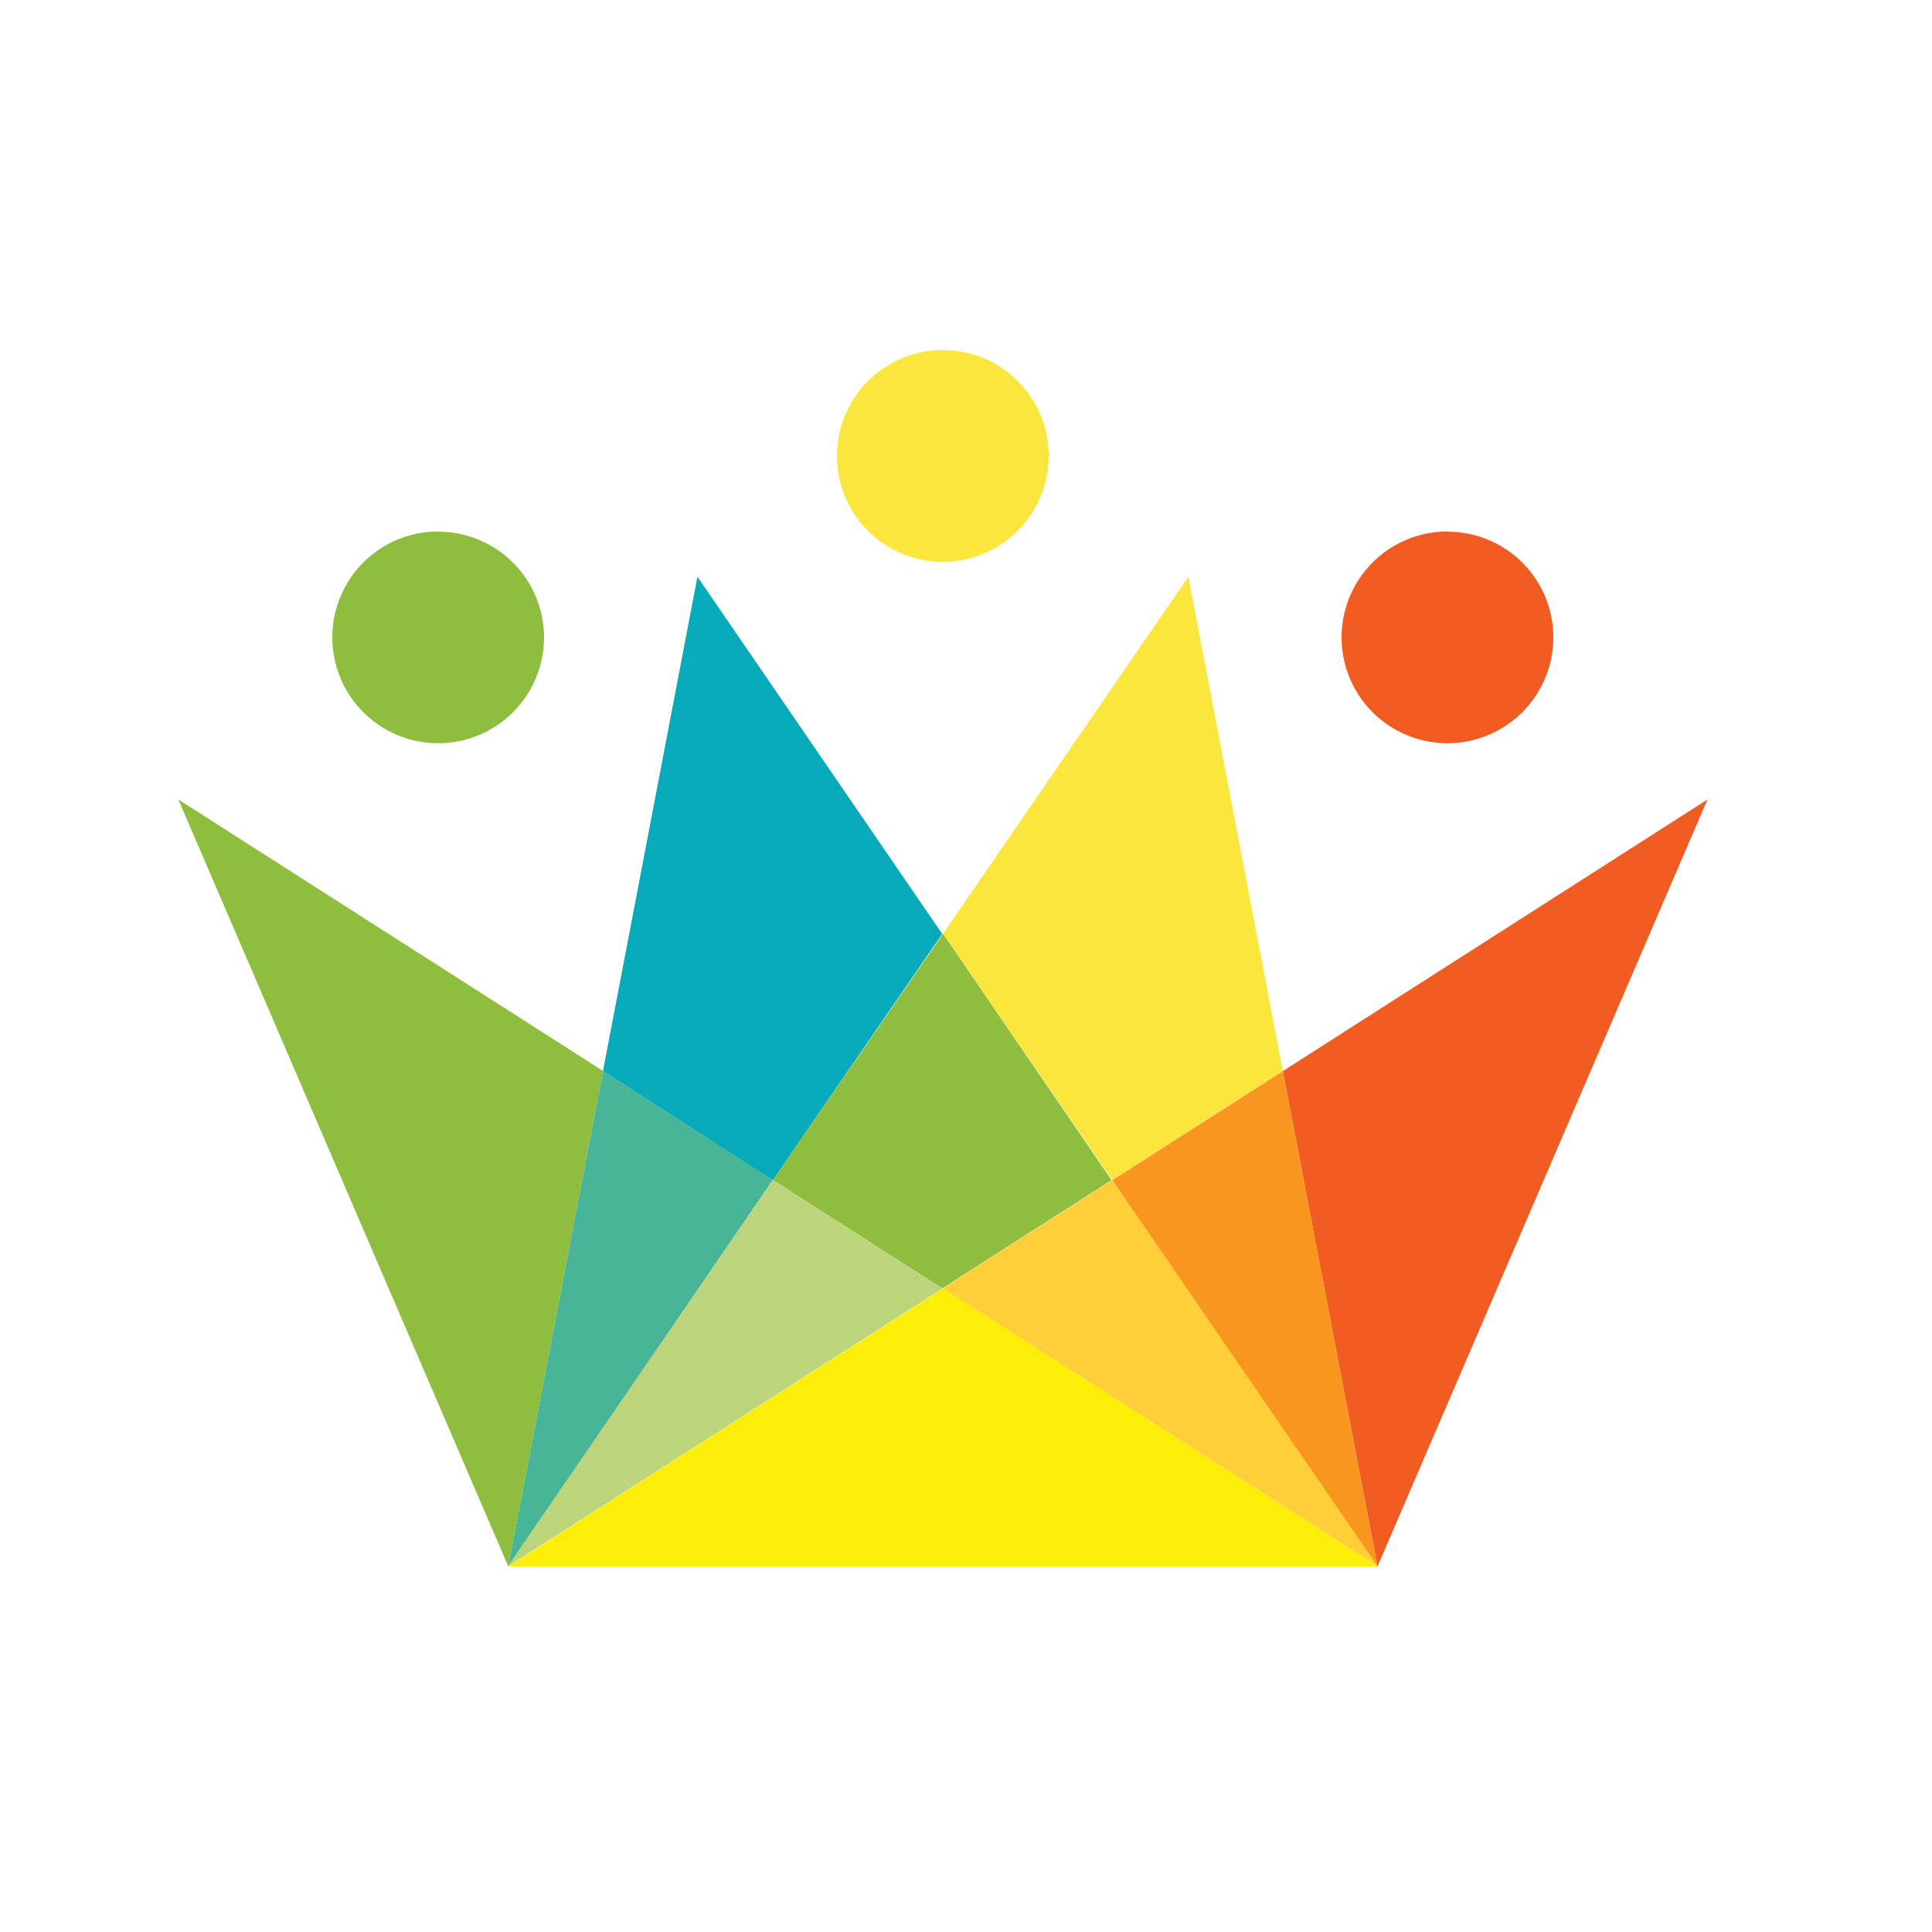
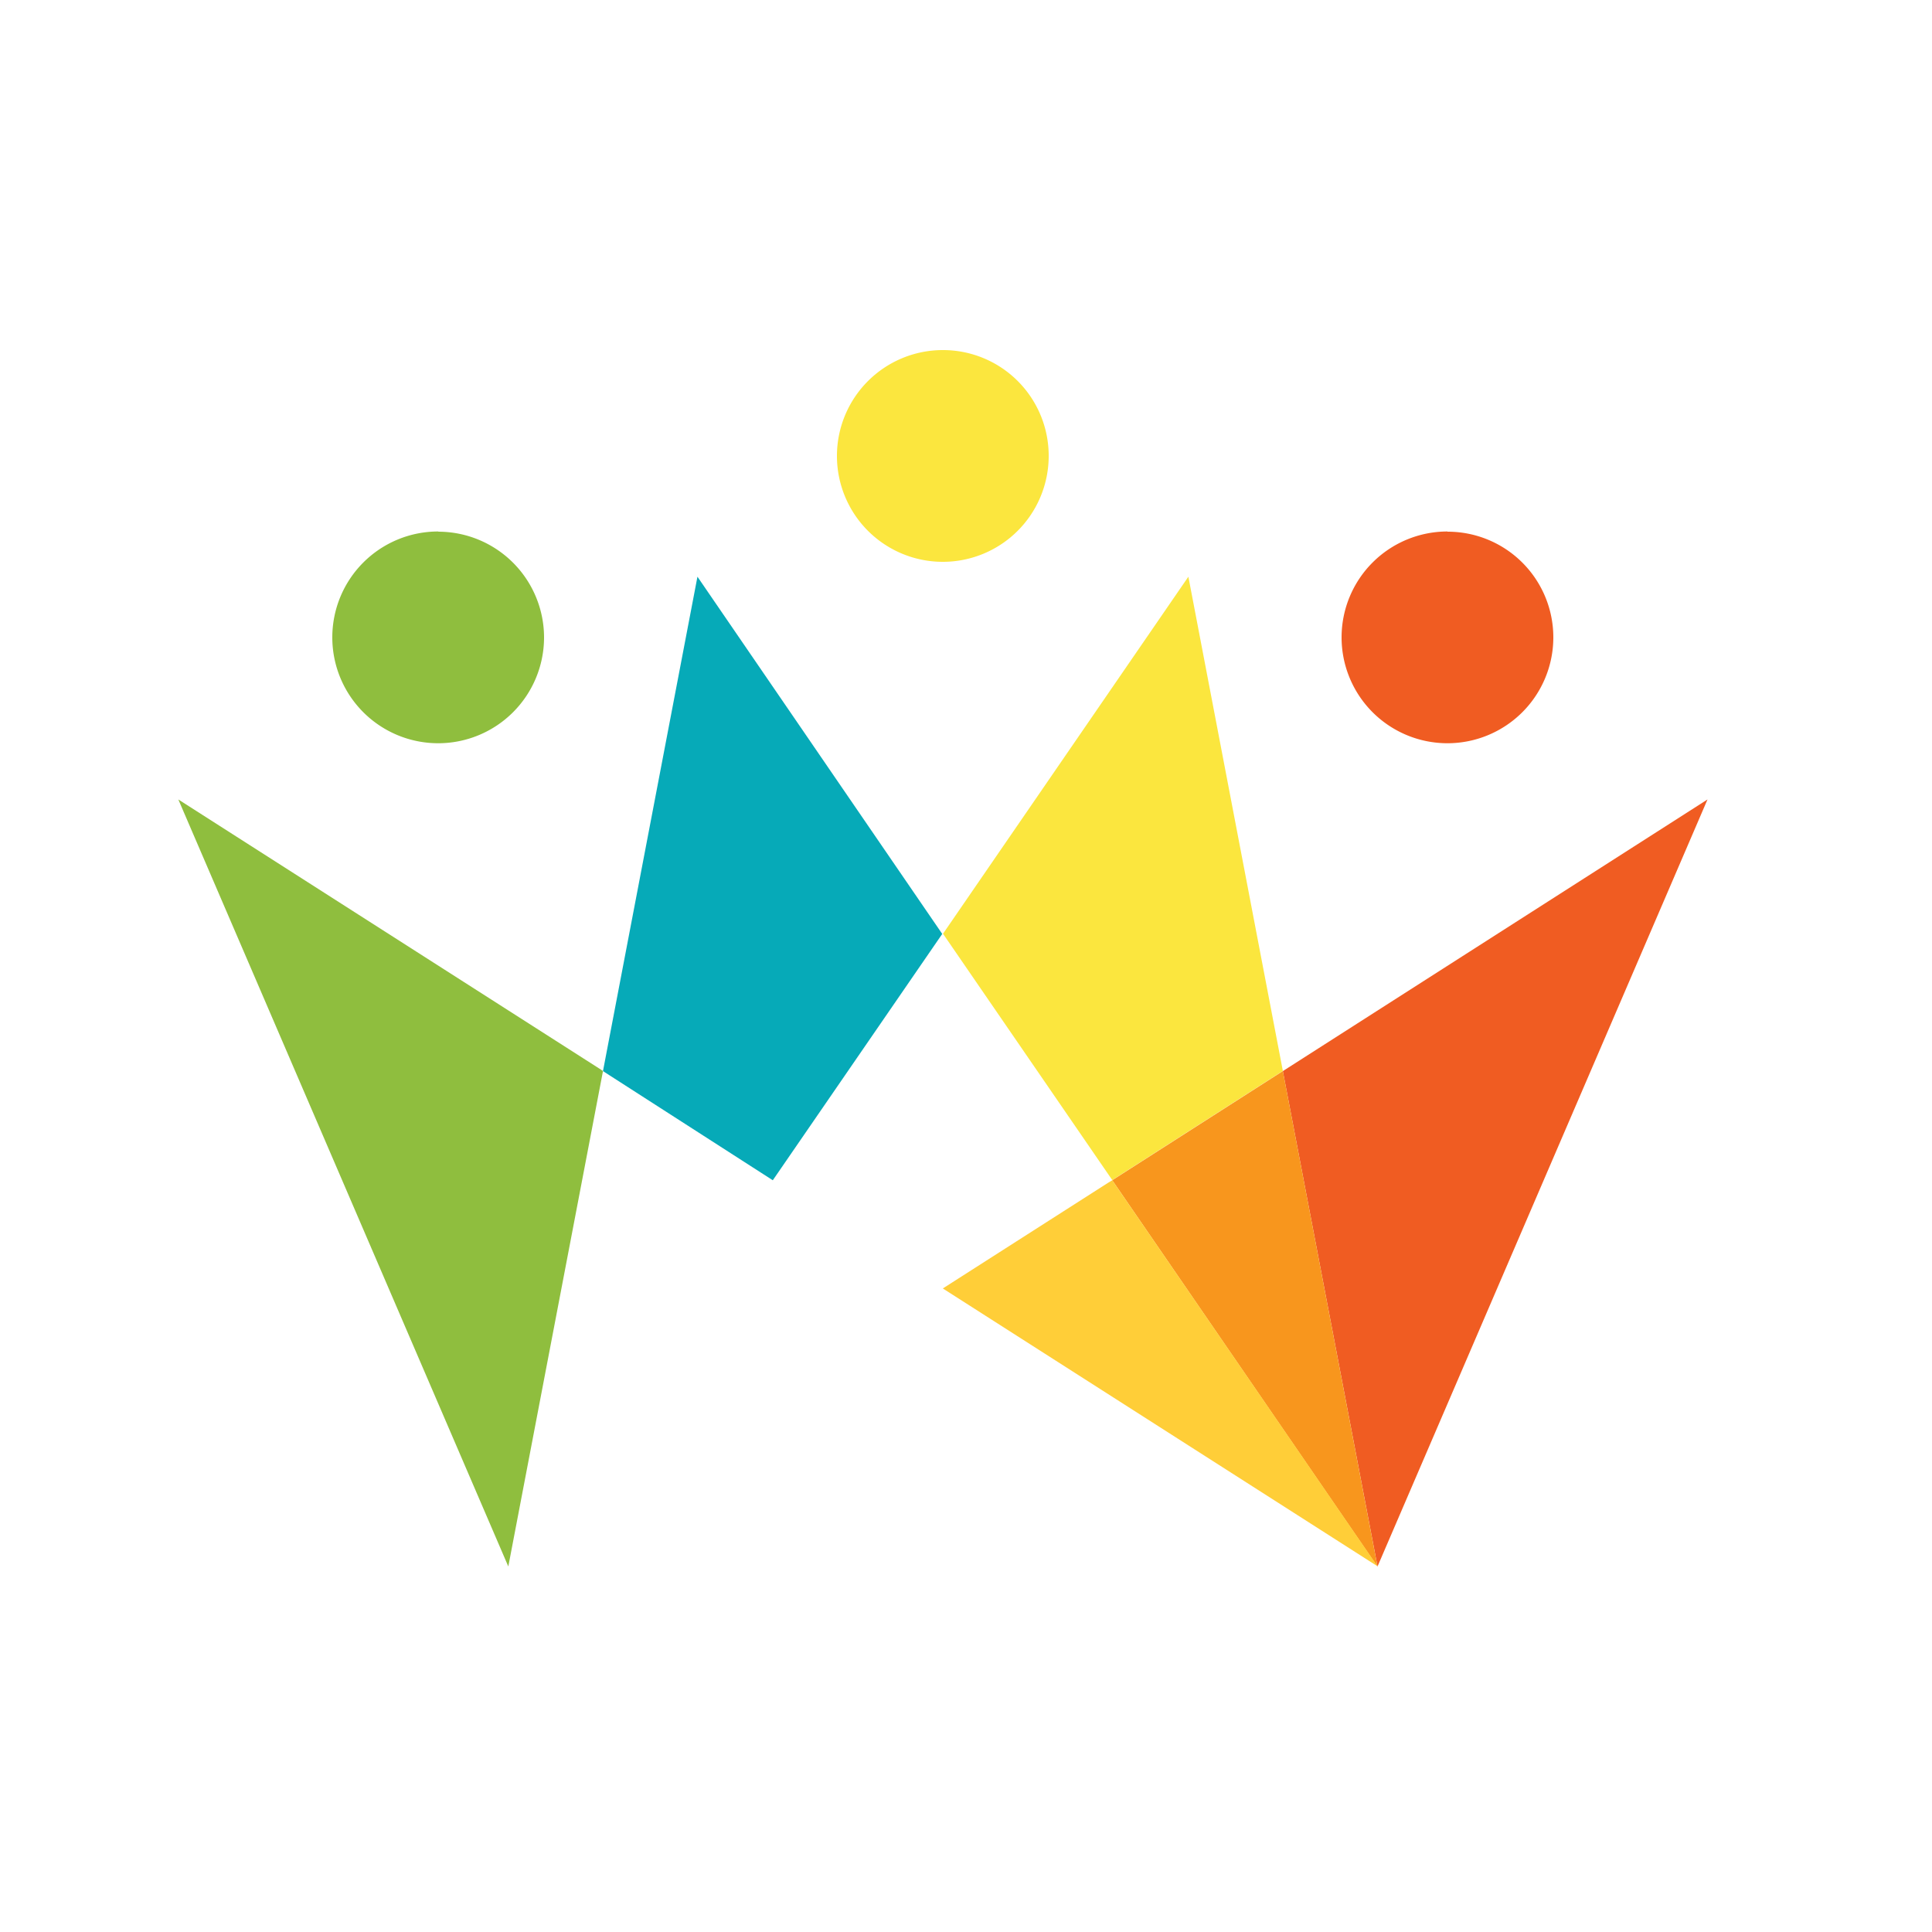
<svg xmlns="http://www.w3.org/2000/svg" id="Layer_1" data-name="Layer 1" viewBox="0 0 100 100">
  <defs>
    <style>.cls-1{fill:none;}.cls-2{clip-path:url(#clip-path);}.cls-3{fill:#f05c22;}.cls-4{fill:#8fbe3e;}.cls-5{fill:#fbe63e;}.cls-6{fill:#06aab8;}.cls-7{fill:#48b598;}.cls-8{fill:#f8961d;}.cls-9{fill:#ffce38;}.cls-10{fill:#bcd57c;}.cls-11{fill:#fdee0a;}</style>
    <clipPath id="clip-path">
      <rect class="cls-1" x="-28.43" y="18.12" width="198.73" height="125.44" />
    </clipPath>
  </defs>
  <g id="Group_949" data-name="Group 949">
    <g id="Group_950" data-name="Group 950">
      <g class="cls-2">
        <g id="Group_805" data-name="Group 805">
          <line id="Line_15" data-name="Line 15" class="cls-1" x1="71.3" y1="81.08" x2="88.38" y2="41.38" />
          <path id="Path_3068" data-name="Path 3068" class="cls-3" d="M88.38,41.38,71.3,81.08,66.4,55.44Z" />
          <path id="Path_3069" data-name="Path 3069" class="cls-4" d="M9.23,41.38l17.08,39.7,4.9-25.64-.11-.08Z" />
          <path id="Path_3070" data-name="Path 3070" class="cls-3" d="M74.92,27.51A5.48,5.48,0,1,0,80.4,33a5.47,5.47,0,0,0-5.48-5.48" />
          <path id="Path_3071" data-name="Path 3071" class="cls-4" d="M22.69,27.51A5.48,5.48,0,1,0,28.16,33a5.48,5.48,0,0,0-5.47-5.48" />
          <path id="Path_3072" data-name="Path 3072" class="cls-5" d="M48.8,18.12a5.48,5.48,0,1,0,5.48,5.48,5.47,5.47,0,0,0-5.48-5.48h0" />
          <path id="Path_3073" data-name="Path 3073" class="cls-6" d="M36.1,29.85,31.21,55.44,40,61.09l8.77-12.75Z" />
-           <path id="Path_3074" data-name="Path 3074" class="cls-7" d="M31.21,55.44l-4.9,25.63L40,61.08Z" />
          <path id="Path_3075" data-name="Path 3075" class="cls-5" d="M61.51,29.85,48.81,48.33l8.76,12.75,8.83-5.65Z" />
          <path id="Path_3076" data-name="Path 3076" class="cls-8" d="M66.4,55.44l-8.83,5.65,13.73,20Z" />
-           <path id="Path_3077" data-name="Path 3077" class="cls-4" d="M48.81,48.33,40,61.09l.23.14,8.54,5.46,8.54-5.46.23-.14Z" />
          <path id="Path_3078" data-name="Path 3078" class="cls-9" d="M57.57,61.09l-.23.14L48.8,66.69,71.3,81.07Z" />
-           <path id="Path_3079" data-name="Path 3079" class="cls-10" d="M40,61.09l-13.73,20,22.5-14.39-8.54-5.46Z" />
-           <path id="Path_3080" data-name="Path 3080" class="cls-11" d="M48.81,66.69,26.31,81.08h45Z" />
+           <path id="Path_3079" data-name="Path 3079" class="cls-10" d="M40,61.09Z" />
        </g>
      </g>
    </g>
  </g>
</svg>